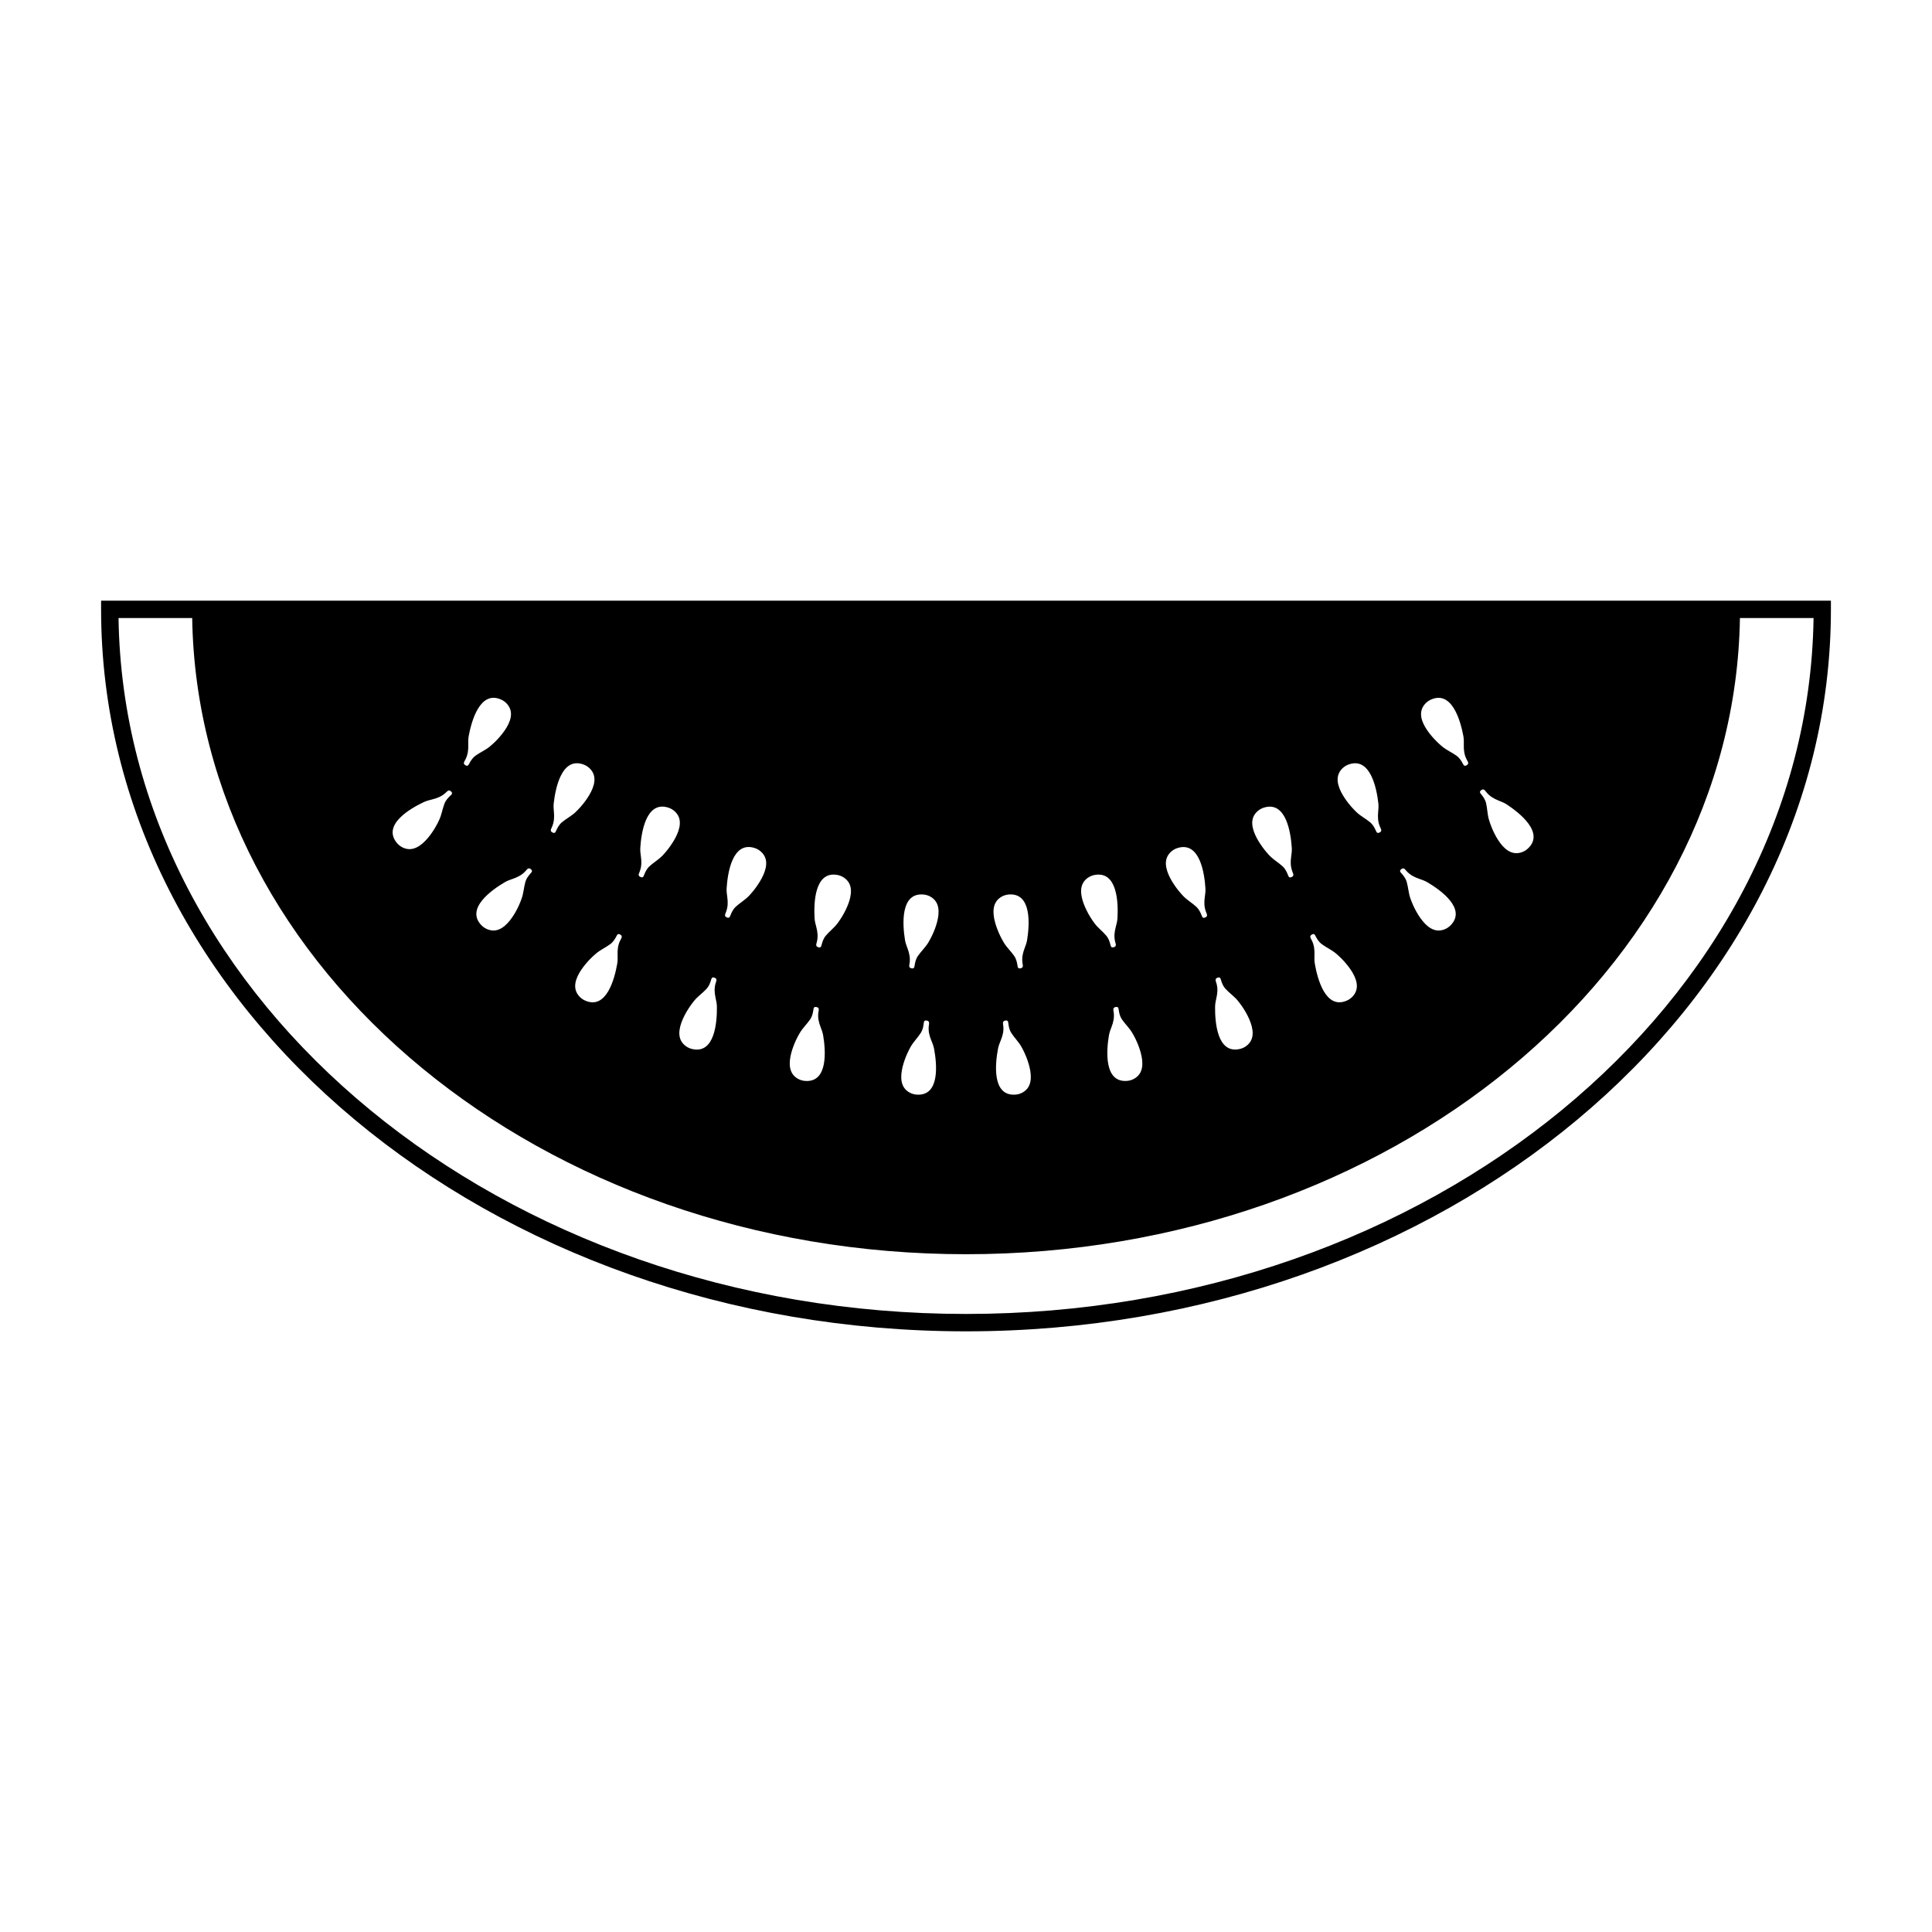
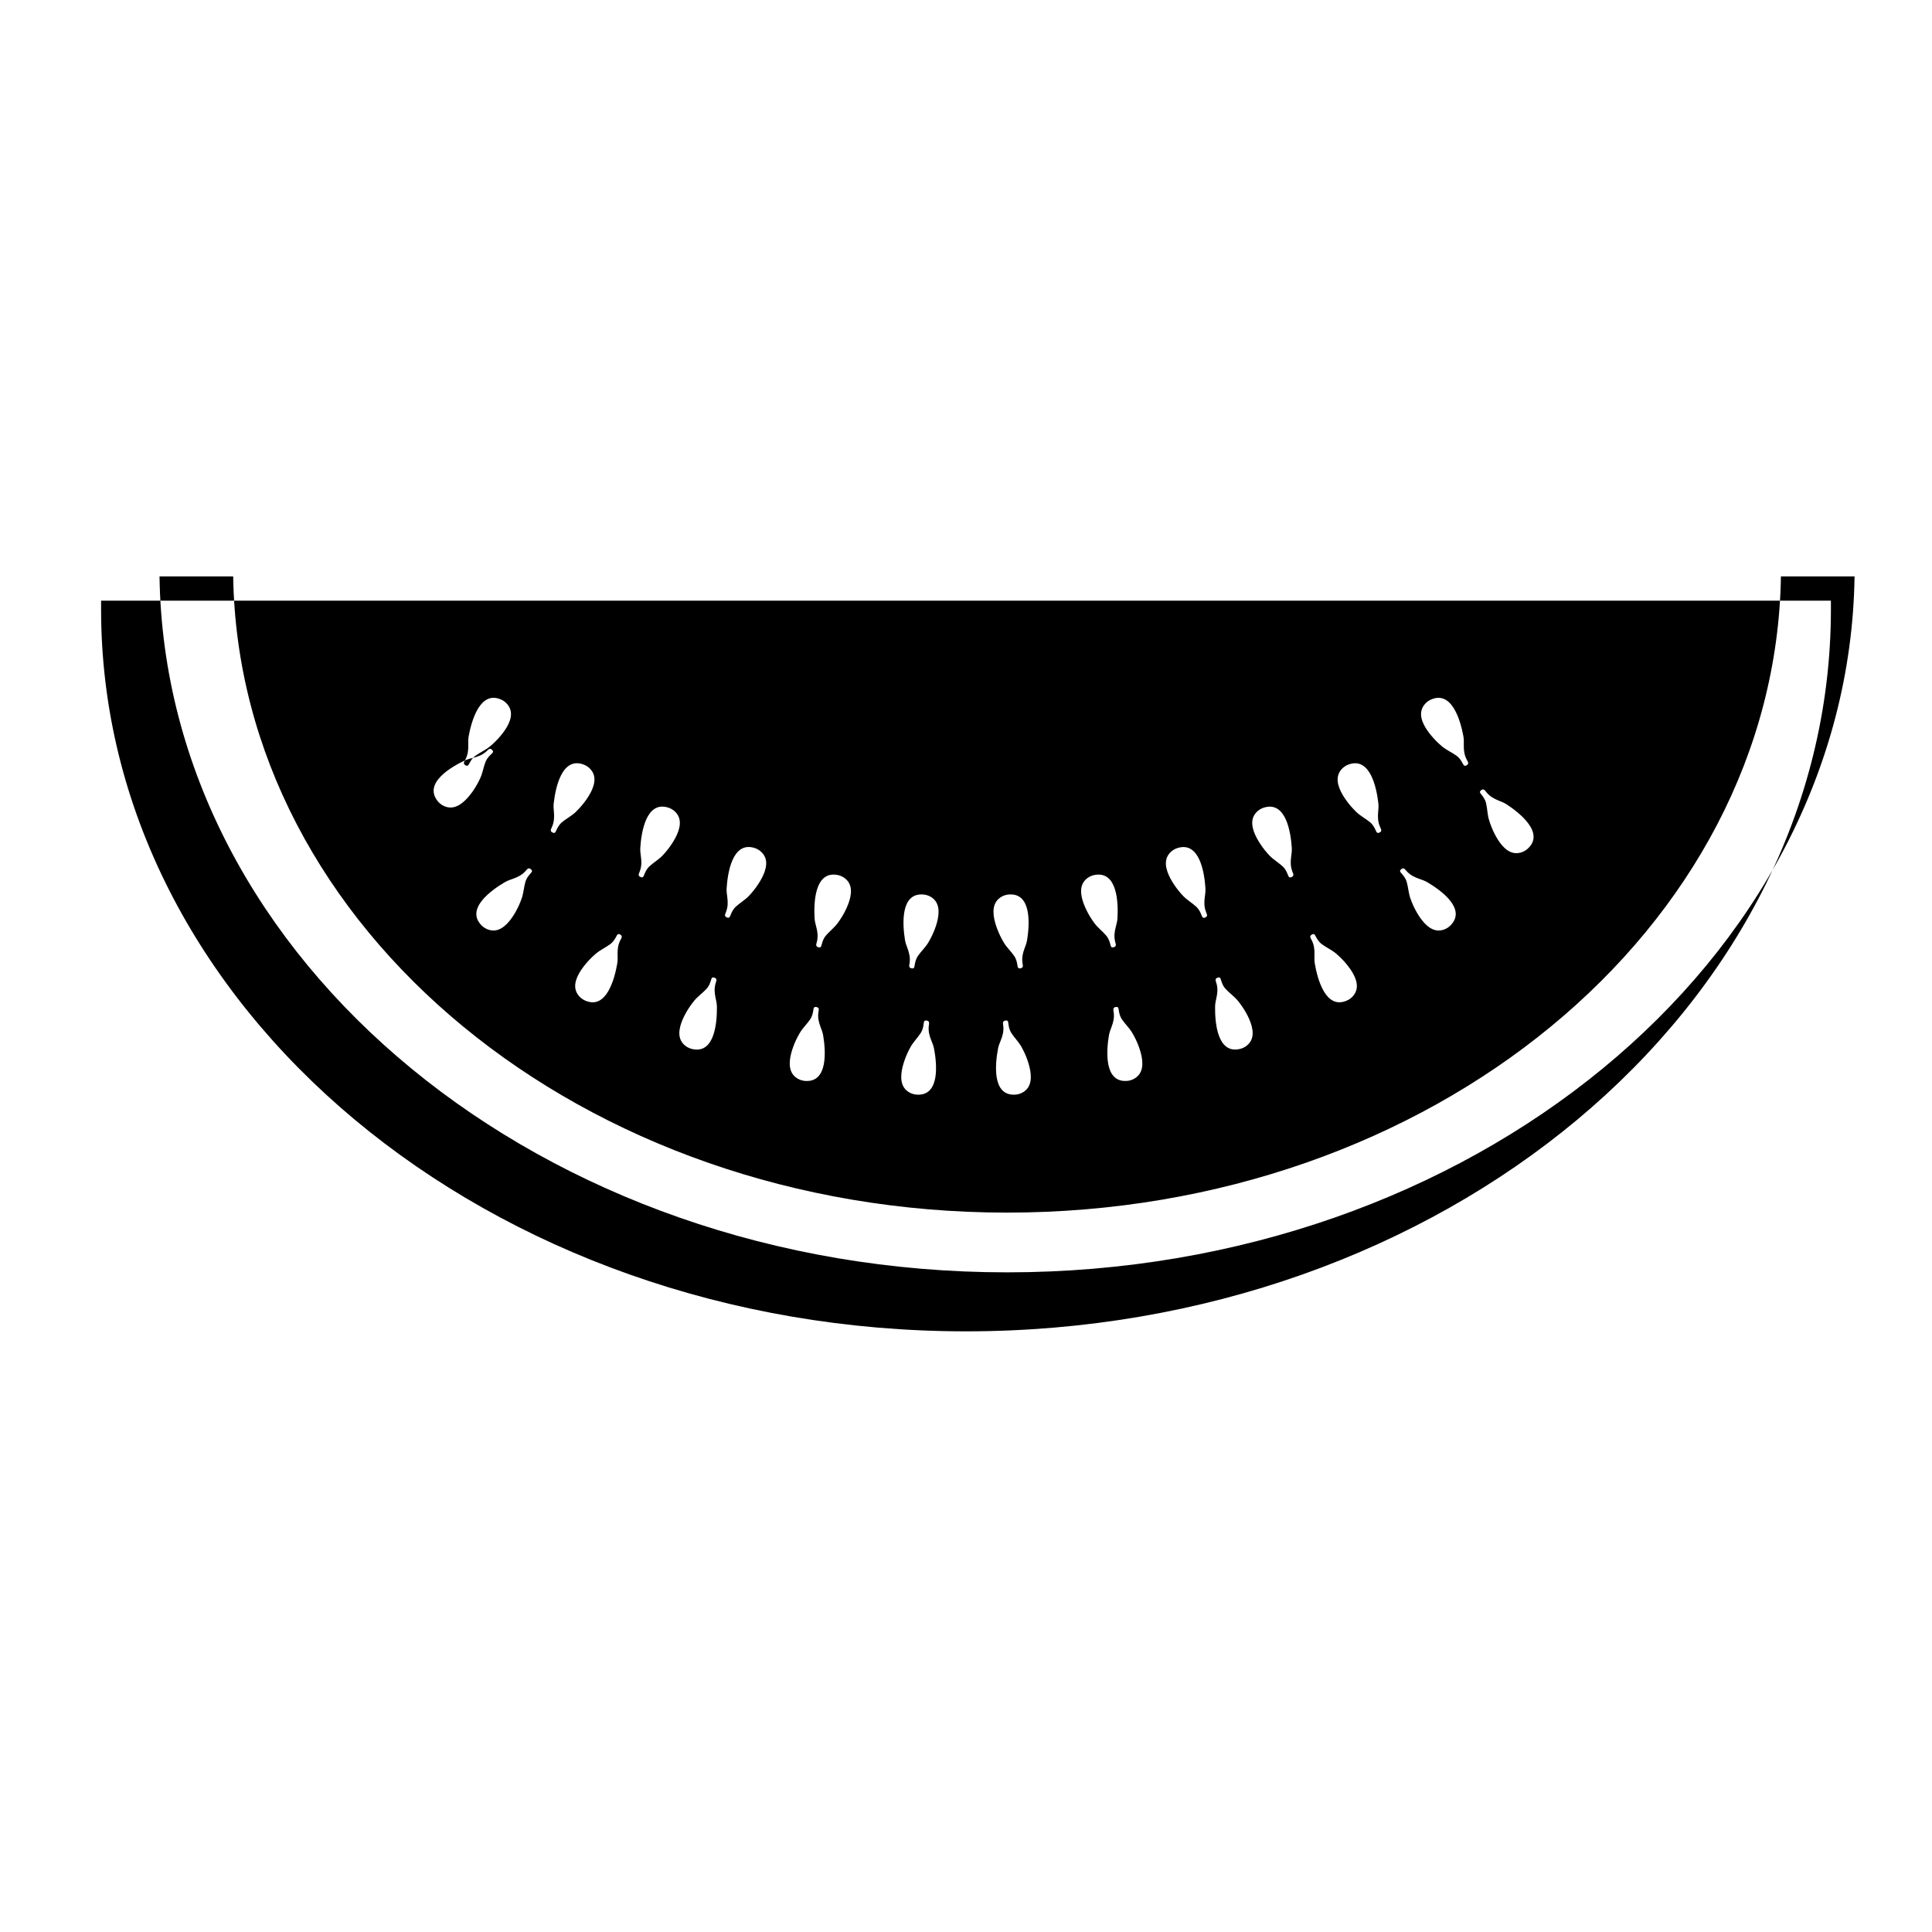
<svg xmlns="http://www.w3.org/2000/svg" fill="#000000" width="800px" height="800px" version="1.1" viewBox="144 144 512 512">
-   <path d="m170.79 303.19v2.297c0 105.5 102.82 191.33 229.21 191.33s229.21-85.824 229.21-191.33v-2.297zm365.75 50.207c0.574-0.434 0.891-0.055 1.219 0.367 0.07 0.086 0.137 0.172 0.211 0.258 0.863 1.027 1.953 1.648 3.18 2.141 0.719 0.289 1.461 0.574 2.133 1.008 3.332 2.188 10.195 7.512 5.586 11.738-0.941 0.855-2.301 1.34-3.566 1.152-2.438-0.352-4.207-3.094-5.234-5.106-0.59-1.168-1.098-2.434-1.473-3.699-0.434-1.438-0.43-2.938-0.766-4.387-0.25-1.047-0.805-1.75-1.203-2.262-0.395-0.48-0.672-0.766-0.086-1.211zm-15.828-21.133c0.316-1.238 1.289-2.312 2.445-2.84 5.684-2.609 7.934 5.773 8.66 9.699 0.137 0.781 0.121 1.578 0.105 2.352-0.023 1.324 0.125 2.574 0.742 3.762 0.051 0.102 0.105 0.195 0.152 0.293 0.273 0.469 0.492 0.906-0.137 1.27s-0.777 0-1.082-0.539c-0.312-0.574-0.746-1.355-1.613-1.996-1.211-0.875-2.59-1.445-3.754-2.402-1.012-0.848-1.988-1.793-2.832-2.805-1.461-1.719-3.301-4.406-2.688-6.793zm-5.367 42.078c0.555-0.457 0.891-0.105 1.238 0.312 0.07 0.082 0.141 0.168 0.223 0.25 0.91 0.984 2.023 1.551 3.273 1.984 0.73 0.25 1.484 0.516 2.172 0.91 3.438 2.023 10.543 7.031 6.133 11.461-0.898 0.902-2.231 1.445-3.5 1.32-2.453-0.242-4.344-2.902-5.461-4.856-0.656-1.145-1.215-2.383-1.648-3.621-0.504-1.414-0.562-2.91-0.973-4.348-0.301-1.039-0.887-1.715-1.309-2.207-0.414-0.473-0.715-0.734-0.148-1.207zm-16.66-25.055c0.402-1.211 1.445-2.211 2.629-2.66 5.856-2.207 7.516 6.316 7.965 10.277 0.086 0.785 0.012 1.582-0.059 2.352-0.117 1.32-0.055 2.578 0.48 3.809 0.039 0.105 0.09 0.195 0.125 0.301 0.238 0.488 0.434 0.938-0.223 1.254-0.656 0.324-0.777-0.055-1.043-0.613-0.277-0.594-0.648-1.402-1.473-2.102-1.148-0.953-2.481-1.621-3.578-2.656-0.953-0.918-1.855-1.93-2.625-2.992-1.328-1.82-2.977-4.633-2.199-6.969zm-7.039 42.387c0.641-0.359 0.781 0.004 1.074 0.555 0.312 0.574 0.734 1.367 1.598 1.996 1.195 0.898 2.57 1.484 3.723 2.453 1.004 0.852 1.969 1.809 2.801 2.832 1.438 1.738 3.25 4.449 2.609 6.828-0.328 1.23-1.32 2.293-2.473 2.805-5.715 2.559-7.871-5.863-8.543-9.789-0.133-0.777-0.105-1.578-0.086-2.352 0.039-1.324-0.102-2.57-0.695-3.769-0.051-0.105-0.105-0.195-0.16-0.297-0.258-0.473-0.477-0.914 0.152-1.262zm-15.527-31.102c0.465-1.188 1.559-2.137 2.766-2.527 5.953-1.918 7.199 6.68 7.453 10.656 0.051 0.789-0.066 1.582-0.172 2.348-0.18 1.309-0.176 2.57 0.293 3.828 0.035 0.105 0.082 0.203 0.109 0.309 0.215 0.5 0.383 0.953-0.289 1.246-0.672 0.289-0.77-0.102-1.008-0.672-0.246-0.609-0.578-1.438-1.367-2.168-1.098-1.012-2.398-1.754-3.445-2.832-0.906-0.953-1.758-2.016-2.473-3.117-1.246-1.883-2.754-4.769-1.867-7.07zm-9.734 44.062c-0.023-0.109-0.059-0.215-0.105-0.324-0.156-0.508-0.297-0.984 0.387-1.211 0.695-0.238 0.766 0.145 0.945 0.734 0.207 0.625 0.473 1.477 1.203 2.262 1.012 1.098 2.254 1.93 3.215 3.094 0.828 1.023 1.598 2.141 2.231 3.289 1.094 1.98 2.371 4.969 1.305 7.195-0.551 1.152-1.715 2.012-2.949 2.301-6.082 1.465-6.656-7.203-6.606-11.191 0.012-0.797 0.18-1.57 0.348-2.332 0.301-1.281 0.395-2.527 0.027-3.816zm-13.148-33.355c0.465-1.188 1.559-2.137 2.762-2.527 5.953-1.918 7.203 6.676 7.453 10.656 0.051 0.785-0.066 1.582-0.172 2.348-0.18 1.309-0.176 2.57 0.293 3.824 0.039 0.105 0.082 0.207 0.117 0.309 0.211 0.504 0.383 0.957-0.289 1.25-0.672 0.289-0.77-0.102-1.008-0.672-0.25-0.609-0.586-1.438-1.367-2.168-1.098-1.012-2.402-1.754-3.445-2.832-0.91-0.953-1.762-2.016-2.481-3.113-1.246-1.883-2.75-4.773-1.863-7.074zm-12.746 40.469c0.105 0.648 0.246 1.531 0.848 2.418 0.84 1.234 1.945 2.242 2.711 3.543 0.676 1.133 1.266 2.352 1.719 3.594 0.781 2.109 1.602 5.266 0.215 7.301-0.727 1.059-1.996 1.738-3.258 1.84-6.231 0.535-5.508-8.125-4.852-12.055 0.133-0.785 0.422-1.535 0.699-2.254 0.473-1.238 0.75-2.457 0.578-3.789-0.012-0.105-0.031-0.223-0.055-0.332-0.09-0.527-0.145-1.012 0.562-1.145 0.719-0.121 0.742 0.27 0.832 0.879zm-9.504-33.688c0.598-1.125 1.797-1.941 3.043-2.176 6.144-1.188 6.344 7.496 6.109 11.473-0.051 0.789-0.258 1.566-0.453 2.312-0.336 1.281-0.488 2.527-0.176 3.836 0.023 0.105 0.055 0.211 0.082 0.312 0.152 0.523 0.266 0.996-0.434 1.199-0.699 0.203-0.75-0.18-0.922-0.781-0.172-0.629-0.402-1.496-1.098-2.316-0.961-1.137-2.172-2.019-3.074-3.231-0.785-1.059-1.508-2.211-2.086-3.391-1-2.016-2.148-5.066-0.992-7.238zm-21.148 37.531c-0.07-0.523-0.121-1.02 0.59-1.129 0.73-0.117 0.734 0.277 0.812 0.891 0.098 0.656 0.211 1.535 0.797 2.434 0.812 1.254 1.891 2.293 2.637 3.602 0.641 1.148 1.211 2.383 1.633 3.621 0.734 2.137 1.492 5.309 0.059 7.309-0.742 1.043-2.035 1.691-3.301 1.773-6.242 0.395-5.324-8.246-4.586-12.16 0.141-0.777 0.449-1.516 0.734-2.231 0.504-1.23 0.812-2.438 0.672-3.773-0.008-0.113-0.023-0.223-0.047-0.336zm-1.82-32.676c0.715-1.062 1.988-1.75 3.254-1.859 6.227-0.57 5.559 8.09 4.926 12.027-0.125 0.785-0.414 1.535-0.684 2.254-0.469 1.238-0.734 2.469-0.559 3.797 0.016 0.105 0.035 0.215 0.051 0.324 0.102 0.527 0.16 1.02-0.551 1.152-0.719 0.133-0.734-0.262-0.84-0.875-0.105-0.641-0.25-1.527-0.855-2.414-0.848-1.23-1.961-2.231-2.734-3.523-0.676-1.133-1.273-2.352-1.734-3.582-0.812-2.102-1.652-5.25-0.273-7.301zm-19.27-1.859c1.27 0.109 2.539 0.797 3.254 1.859 1.371 2.047 0.527 5.195-0.266 7.301-0.465 1.23-1.062 2.449-1.734 3.582-0.781 1.289-1.891 2.293-2.734 3.523-0.609 0.887-0.75 1.773-0.863 2.414-0.105 0.613-0.121 1.008-0.84 0.875-0.715-0.133-0.648-0.621-0.551-1.152 0.02-0.105 0.035-0.215 0.051-0.324 0.176-1.328-0.098-2.559-0.559-3.797-0.273-0.719-0.551-1.465-0.68-2.254-0.629-3.93-1.309-12.598 4.922-12.027zm-5.039 43.957c0.422-1.238 0.992-2.473 1.633-3.621 0.746-1.309 1.828-2.348 2.637-3.602 0.59-0.902 0.711-1.785 0.797-2.434 0.082-0.613 0.09-1.008 0.812-0.891 0.715 0.105 0.66 0.598 0.59 1.129-0.023 0.109-0.039 0.223-0.047 0.332-0.145 1.336 0.16 2.543 0.664 3.773 0.293 0.719 0.594 1.457 0.742 2.231 0.734 3.914 1.652 12.555-4.59 12.16-1.266-0.082-2.559-0.73-3.301-1.773-1.422-1.992-0.676-5.168 0.062-7.305zm-17.727-49.129c1.246 0.238 2.445 1.055 3.043 2.176 1.16 2.176 0.012 5.223-0.992 7.246-0.578 1.176-1.301 2.332-2.086 3.391-0.906 1.203-2.106 2.09-3.074 3.231-0.695 0.82-0.922 1.688-1.098 2.316-0.168 0.598-0.223 0.984-0.922 0.781-0.699-0.203-0.586-0.68-0.434-1.199 0.023-0.105 0.055-0.211 0.082-0.312 0.312-1.305 0.16-2.555-0.172-3.836-0.203-0.746-0.406-1.523-0.457-2.312-0.234-3.984-0.039-12.672 6.109-11.48zm-11.73 45.422c0.457-1.238 1.043-2.457 1.719-3.594 0.766-1.301 1.867-2.309 2.711-3.543 0.605-0.891 0.742-1.773 0.848-2.418 0.098-0.609 0.109-1.004 0.832-0.875 0.719 0.125 0.656 0.609 0.562 1.145-0.023 0.109-0.047 0.227-0.055 0.332-0.172 1.328 0.105 2.551 0.578 3.789 0.277 0.719 0.57 1.465 0.699 2.254 0.66 3.926 1.387 12.59-4.852 12.055-1.258-0.105-2.539-0.781-3.254-1.84-1.387-2.047-0.57-5.199 0.211-7.305zm-17.926-35.43c0.039-0.102 0.082-0.195 0.117-0.309 0.469-1.254 0.473-2.516 0.293-3.824-0.105-0.762-0.223-1.562-0.172-2.348 0.258-3.981 1.5-12.574 7.453-10.656 1.203 0.395 2.297 1.34 2.762 2.527 0.898 2.301-0.621 5.195-1.863 7.07-0.719 1.098-1.57 2.16-2.473 3.113-1.043 1.082-2.352 1.82-3.445 2.832-0.785 0.73-1.125 1.559-1.367 2.168-0.242 0.57-0.344 0.953-1.012 0.672-0.676-0.281-0.504-0.742-0.293-1.246zm-8.344 23.316c0.953-1.164 2.195-1.996 3.211-3.094 0.734-0.785 1.004-1.637 1.203-2.262 0.18-0.59 0.258-0.973 0.945-0.734 0.691 0.227 0.551 0.707 0.387 1.211-0.047 0.105-0.074 0.211-0.105 0.324-0.363 1.289-0.273 2.535 0.012 3.828 0.168 0.754 0.336 1.535 0.348 2.332 0.055 3.984-0.52 12.656-6.606 11.191-1.234-0.293-2.398-1.152-2.949-2.301-1.066-2.223 0.215-5.215 1.309-7.195 0.645-1.156 1.418-2.277 2.246-3.301zm-14.535-34.016c0.039-0.105 0.082-0.203 0.117-0.309 0.465-1.258 0.473-2.519 0.289-3.828-0.105-0.762-0.215-1.559-0.168-2.348 0.246-3.977 1.496-12.574 7.453-10.656 1.203 0.395 2.297 1.34 2.762 2.527 0.891 2.301-0.621 5.188-1.863 7.062-0.719 1.102-1.57 2.168-2.473 3.117-1.047 1.082-2.348 1.82-3.445 2.832-0.781 0.73-1.117 1.559-1.367 2.168-0.238 0.57-0.336 0.953-1.008 0.672-0.68-0.281-0.512-0.738-0.297-1.238zm-7.754 19.051c0.867-0.637 1.289-1.422 1.602-1.996 0.289-0.551 0.43-0.918 1.066-0.555 0.637 0.348 0.406 0.789 0.156 1.266-0.059 0.102-0.109 0.191-0.16 0.297-0.594 1.199-0.73 2.445-0.691 3.769 0.02 0.77 0.051 1.57-0.09 2.352-0.68 3.926-2.832 12.348-8.543 9.789-1.152-0.516-2.141-1.57-2.473-2.805-0.641-2.383 1.168-5.094 2.609-6.828 0.836-1.02 1.797-1.98 2.805-2.832 1.156-0.977 2.527-1.566 3.719-2.457zm-15.504-30.863c0.039-0.105 0.09-0.195 0.125-0.301 0.527-1.23 0.598-2.488 0.484-3.809-0.074-0.766-0.145-1.566-0.059-2.352 0.441-3.961 2.106-12.488 7.961-10.277 1.188 0.449 2.231 1.449 2.637 2.66 0.777 2.344-0.875 5.148-2.207 6.969-0.77 1.062-1.672 2.074-2.625 2.992-1.102 1.031-2.434 1.703-3.582 2.656-0.816 0.699-1.188 1.508-1.473 2.102-0.266 0.559-0.387 0.941-1.039 0.613-0.656-0.324-0.461-0.773-0.223-1.254zm-6.981 11.539c0.082-0.086 0.152-0.172 0.227-0.25 0.344-0.414 0.68-0.766 1.234-0.312 0.559 0.473 0.273 0.734-0.141 1.203-0.422 0.492-1.008 1.164-1.309 2.207-0.402 1.438-0.473 2.934-0.973 4.348-0.434 1.238-0.992 2.481-1.641 3.621-1.125 1.953-3.012 4.613-5.461 4.856-1.27 0.125-2.613-0.418-3.508-1.32-4.414-4.434 2.695-9.438 6.133-11.461 0.684-0.398 1.441-0.66 2.172-0.91 1.242-0.434 2.363-0.996 3.266-1.98zm-16.004-29.379c0.051-0.098 0.105-0.191 0.156-0.293 0.609-1.188 0.766-2.438 0.734-3.762-0.02-0.77-0.035-1.57 0.105-2.352 0.719-3.918 2.973-12.305 8.66-9.699 1.152 0.527 2.125 1.602 2.438 2.84 0.609 2.394-1.23 5.078-2.684 6.793-0.84 1.008-1.812 1.961-2.828 2.805-1.168 0.953-2.551 1.527-3.758 2.402-0.867 0.641-1.301 1.414-1.613 1.996-0.309 0.539-0.453 0.906-1.082 0.539-0.629-0.371-0.398-0.809-0.129-1.27zm-10.863 11.027c0.719-0.332 1.492-0.523 2.242-0.707 1.285-0.324 2.449-0.781 3.445-1.684 0.09-0.074 0.168-0.152 0.242-0.227 0.395-0.371 0.75-0.707 1.258-0.191 0.523 0.516 0.207 0.754-0.25 1.184-0.465 0.453-1.113 1.066-1.5 2.074-0.535 1.387-0.734 2.871-1.367 4.242-0.539 1.195-1.219 2.379-1.969 3.461-1.293 1.844-3.414 4.312-5.883 4.328-1.281 0.012-2.559-0.656-3.375-1.629-3.984-4.82 3.559-9.156 7.156-10.852zm143.67 135.66c-122.93 0-223.11-82.523-224.6-184.43h19.52c1.48 93.316 92.695 168.6 205.08 168.6 112.38 0 203.6-75.281 205.09-168.6h19.512c-1.488 101.91-101.67 184.43-224.6 184.43z" />
+   <path d="m170.79 303.19v2.297c0 105.5 102.82 191.33 229.21 191.33s229.21-85.824 229.21-191.33v-2.297zm365.75 50.207c0.574-0.434 0.891-0.055 1.219 0.367 0.07 0.086 0.137 0.172 0.211 0.258 0.863 1.027 1.953 1.648 3.18 2.141 0.719 0.289 1.461 0.574 2.133 1.008 3.332 2.188 10.195 7.512 5.586 11.738-0.941 0.855-2.301 1.34-3.566 1.152-2.438-0.352-4.207-3.094-5.234-5.106-0.59-1.168-1.098-2.434-1.473-3.699-0.434-1.438-0.43-2.938-0.766-4.387-0.25-1.047-0.805-1.75-1.203-2.262-0.395-0.48-0.672-0.766-0.086-1.211zm-15.828-21.133c0.316-1.238 1.289-2.312 2.445-2.84 5.684-2.609 7.934 5.773 8.66 9.699 0.137 0.781 0.121 1.578 0.105 2.352-0.023 1.324 0.125 2.574 0.742 3.762 0.051 0.102 0.105 0.195 0.152 0.293 0.273 0.469 0.492 0.906-0.137 1.27s-0.777 0-1.082-0.539c-0.312-0.574-0.746-1.355-1.613-1.996-1.211-0.875-2.59-1.445-3.754-2.402-1.012-0.848-1.988-1.793-2.832-2.805-1.461-1.719-3.301-4.406-2.688-6.793zm-5.367 42.078c0.555-0.457 0.891-0.105 1.238 0.312 0.07 0.082 0.141 0.168 0.223 0.25 0.91 0.984 2.023 1.551 3.273 1.984 0.73 0.25 1.484 0.516 2.172 0.91 3.438 2.023 10.543 7.031 6.133 11.461-0.898 0.902-2.231 1.445-3.5 1.32-2.453-0.242-4.344-2.902-5.461-4.856-0.656-1.145-1.215-2.383-1.648-3.621-0.504-1.414-0.562-2.91-0.973-4.348-0.301-1.039-0.887-1.715-1.309-2.207-0.414-0.473-0.715-0.734-0.148-1.207zm-16.66-25.055c0.402-1.211 1.445-2.211 2.629-2.66 5.856-2.207 7.516 6.316 7.965 10.277 0.086 0.785 0.012 1.582-0.059 2.352-0.117 1.32-0.055 2.578 0.48 3.809 0.039 0.105 0.09 0.195 0.125 0.301 0.238 0.488 0.434 0.938-0.223 1.254-0.656 0.324-0.777-0.055-1.043-0.613-0.277-0.594-0.648-1.402-1.473-2.102-1.148-0.953-2.481-1.621-3.578-2.656-0.953-0.918-1.855-1.93-2.625-2.992-1.328-1.82-2.977-4.633-2.199-6.969zm-7.039 42.387c0.641-0.359 0.781 0.004 1.074 0.555 0.312 0.574 0.734 1.367 1.598 1.996 1.195 0.898 2.57 1.484 3.723 2.453 1.004 0.852 1.969 1.809 2.801 2.832 1.438 1.738 3.25 4.449 2.609 6.828-0.328 1.23-1.32 2.293-2.473 2.805-5.715 2.559-7.871-5.863-8.543-9.789-0.133-0.777-0.105-1.578-0.086-2.352 0.039-1.324-0.102-2.57-0.695-3.769-0.051-0.105-0.105-0.195-0.16-0.297-0.258-0.473-0.477-0.914 0.152-1.262zm-15.527-31.102c0.465-1.188 1.559-2.137 2.766-2.527 5.953-1.918 7.199 6.68 7.453 10.656 0.051 0.789-0.066 1.582-0.172 2.348-0.18 1.309-0.176 2.57 0.293 3.828 0.035 0.105 0.082 0.203 0.109 0.309 0.215 0.5 0.383 0.953-0.289 1.246-0.672 0.289-0.77-0.102-1.008-0.672-0.246-0.609-0.578-1.438-1.367-2.168-1.098-1.012-2.398-1.754-3.445-2.832-0.906-0.953-1.758-2.016-2.473-3.117-1.246-1.883-2.754-4.769-1.867-7.07zm-9.734 44.062c-0.023-0.109-0.059-0.215-0.105-0.324-0.156-0.508-0.297-0.984 0.387-1.211 0.695-0.238 0.766 0.145 0.945 0.734 0.207 0.625 0.473 1.477 1.203 2.262 1.012 1.098 2.254 1.93 3.215 3.094 0.828 1.023 1.598 2.141 2.231 3.289 1.094 1.98 2.371 4.969 1.305 7.195-0.551 1.152-1.715 2.012-2.949 2.301-6.082 1.465-6.656-7.203-6.606-11.191 0.012-0.797 0.18-1.57 0.348-2.332 0.301-1.281 0.395-2.527 0.027-3.816zm-13.148-33.355c0.465-1.188 1.559-2.137 2.762-2.527 5.953-1.918 7.203 6.676 7.453 10.656 0.051 0.785-0.066 1.582-0.172 2.348-0.18 1.309-0.176 2.57 0.293 3.824 0.039 0.105 0.082 0.207 0.117 0.309 0.211 0.504 0.383 0.957-0.289 1.25-0.672 0.289-0.77-0.102-1.008-0.672-0.25-0.609-0.586-1.438-1.367-2.168-1.098-1.012-2.402-1.754-3.445-2.832-0.91-0.953-1.762-2.016-2.481-3.113-1.246-1.883-2.75-4.773-1.863-7.074zm-12.746 40.469c0.105 0.648 0.246 1.531 0.848 2.418 0.84 1.234 1.945 2.242 2.711 3.543 0.676 1.133 1.266 2.352 1.719 3.594 0.781 2.109 1.602 5.266 0.215 7.301-0.727 1.059-1.996 1.738-3.258 1.84-6.231 0.535-5.508-8.125-4.852-12.055 0.133-0.785 0.422-1.535 0.699-2.254 0.473-1.238 0.75-2.457 0.578-3.789-0.012-0.105-0.031-0.223-0.055-0.332-0.09-0.527-0.145-1.012 0.562-1.145 0.719-0.121 0.742 0.27 0.832 0.879zm-9.504-33.688c0.598-1.125 1.797-1.941 3.043-2.176 6.144-1.188 6.344 7.496 6.109 11.473-0.051 0.789-0.258 1.566-0.453 2.312-0.336 1.281-0.488 2.527-0.176 3.836 0.023 0.105 0.055 0.211 0.082 0.312 0.152 0.523 0.266 0.996-0.434 1.199-0.699 0.203-0.75-0.18-0.922-0.781-0.172-0.629-0.402-1.496-1.098-2.316-0.961-1.137-2.172-2.019-3.074-3.231-0.785-1.059-1.508-2.211-2.086-3.391-1-2.016-2.148-5.066-0.992-7.238zm-21.148 37.531c-0.07-0.523-0.121-1.02 0.59-1.129 0.73-0.117 0.734 0.277 0.812 0.891 0.098 0.656 0.211 1.535 0.797 2.434 0.812 1.254 1.891 2.293 2.637 3.602 0.641 1.148 1.211 2.383 1.633 3.621 0.734 2.137 1.492 5.309 0.059 7.309-0.742 1.043-2.035 1.691-3.301 1.773-6.242 0.395-5.324-8.246-4.586-12.16 0.141-0.777 0.449-1.516 0.734-2.231 0.504-1.23 0.812-2.438 0.672-3.773-0.008-0.113-0.023-0.223-0.047-0.336zm-1.82-32.676c0.715-1.062 1.988-1.75 3.254-1.859 6.227-0.57 5.559 8.09 4.926 12.027-0.125 0.785-0.414 1.535-0.684 2.254-0.469 1.238-0.734 2.469-0.559 3.797 0.016 0.105 0.035 0.215 0.051 0.324 0.102 0.527 0.16 1.02-0.551 1.152-0.719 0.133-0.734-0.262-0.84-0.875-0.105-0.641-0.25-1.527-0.855-2.414-0.848-1.23-1.961-2.231-2.734-3.523-0.676-1.133-1.273-2.352-1.734-3.582-0.812-2.102-1.652-5.25-0.273-7.301zm-19.27-1.859c1.27 0.109 2.539 0.797 3.254 1.859 1.371 2.047 0.527 5.195-0.266 7.301-0.465 1.23-1.062 2.449-1.734 3.582-0.781 1.289-1.891 2.293-2.734 3.523-0.609 0.887-0.75 1.773-0.863 2.414-0.105 0.613-0.121 1.008-0.84 0.875-0.715-0.133-0.648-0.621-0.551-1.152 0.02-0.105 0.035-0.215 0.051-0.324 0.176-1.328-0.098-2.559-0.559-3.797-0.273-0.719-0.551-1.465-0.68-2.254-0.629-3.93-1.309-12.598 4.922-12.027zm-5.039 43.957c0.422-1.238 0.992-2.473 1.633-3.621 0.746-1.309 1.828-2.348 2.637-3.602 0.59-0.902 0.711-1.785 0.797-2.434 0.082-0.613 0.09-1.008 0.812-0.891 0.715 0.105 0.66 0.598 0.59 1.129-0.023 0.109-0.039 0.223-0.047 0.332-0.145 1.336 0.16 2.543 0.664 3.773 0.293 0.719 0.594 1.457 0.742 2.231 0.734 3.914 1.652 12.555-4.59 12.16-1.266-0.082-2.559-0.73-3.301-1.773-1.422-1.992-0.676-5.168 0.062-7.305zm-17.727-49.129c1.246 0.238 2.445 1.055 3.043 2.176 1.16 2.176 0.012 5.223-0.992 7.246-0.578 1.176-1.301 2.332-2.086 3.391-0.906 1.203-2.106 2.09-3.074 3.231-0.695 0.82-0.922 1.688-1.098 2.316-0.168 0.598-0.223 0.984-0.922 0.781-0.699-0.203-0.586-0.68-0.434-1.199 0.023-0.105 0.055-0.211 0.082-0.312 0.312-1.305 0.16-2.555-0.172-3.836-0.203-0.746-0.406-1.523-0.457-2.312-0.234-3.984-0.039-12.672 6.109-11.48zm-11.73 45.422c0.457-1.238 1.043-2.457 1.719-3.594 0.766-1.301 1.867-2.309 2.711-3.543 0.605-0.891 0.742-1.773 0.848-2.418 0.098-0.609 0.109-1.004 0.832-0.875 0.719 0.125 0.656 0.609 0.562 1.145-0.023 0.109-0.047 0.227-0.055 0.332-0.172 1.328 0.105 2.551 0.578 3.789 0.277 0.719 0.57 1.465 0.699 2.254 0.66 3.926 1.387 12.59-4.852 12.055-1.258-0.105-2.539-0.781-3.254-1.84-1.387-2.047-0.57-5.199 0.211-7.305zm-17.926-35.43c0.039-0.102 0.082-0.195 0.117-0.309 0.469-1.254 0.473-2.516 0.293-3.824-0.105-0.762-0.223-1.562-0.172-2.348 0.258-3.981 1.5-12.574 7.453-10.656 1.203 0.395 2.297 1.34 2.762 2.527 0.898 2.301-0.621 5.195-1.863 7.07-0.719 1.098-1.57 2.16-2.473 3.113-1.043 1.082-2.352 1.82-3.445 2.832-0.785 0.73-1.125 1.559-1.367 2.168-0.242 0.57-0.344 0.953-1.012 0.672-0.676-0.281-0.504-0.742-0.293-1.246zm-8.344 23.316c0.953-1.164 2.195-1.996 3.211-3.094 0.734-0.785 1.004-1.637 1.203-2.262 0.18-0.59 0.258-0.973 0.945-0.734 0.691 0.227 0.551 0.707 0.387 1.211-0.047 0.105-0.074 0.211-0.105 0.324-0.363 1.289-0.273 2.535 0.012 3.828 0.168 0.754 0.336 1.535 0.348 2.332 0.055 3.984-0.52 12.656-6.606 11.191-1.234-0.293-2.398-1.152-2.949-2.301-1.066-2.223 0.215-5.215 1.309-7.195 0.645-1.156 1.418-2.277 2.246-3.301zm-14.535-34.016c0.039-0.105 0.082-0.203 0.117-0.309 0.465-1.258 0.473-2.519 0.289-3.828-0.105-0.762-0.215-1.559-0.168-2.348 0.246-3.977 1.496-12.574 7.453-10.656 1.203 0.395 2.297 1.34 2.762 2.527 0.891 2.301-0.621 5.188-1.863 7.062-0.719 1.102-1.57 2.168-2.473 3.117-1.047 1.082-2.348 1.82-3.445 2.832-0.781 0.73-1.117 1.559-1.367 2.168-0.238 0.57-0.336 0.953-1.008 0.672-0.68-0.281-0.512-0.738-0.297-1.238zm-7.754 19.051c0.867-0.637 1.289-1.422 1.602-1.996 0.289-0.551 0.43-0.918 1.066-0.555 0.637 0.348 0.406 0.789 0.156 1.266-0.059 0.102-0.109 0.191-0.16 0.297-0.594 1.199-0.73 2.445-0.691 3.769 0.02 0.77 0.051 1.57-0.09 2.352-0.68 3.926-2.832 12.348-8.543 9.789-1.152-0.516-2.141-1.57-2.473-2.805-0.641-2.383 1.168-5.094 2.609-6.828 0.836-1.02 1.797-1.98 2.805-2.832 1.156-0.977 2.527-1.566 3.719-2.457zm-15.504-30.863c0.039-0.105 0.09-0.195 0.125-0.301 0.527-1.23 0.598-2.488 0.484-3.809-0.074-0.766-0.145-1.566-0.059-2.352 0.441-3.961 2.106-12.488 7.961-10.277 1.188 0.449 2.231 1.449 2.637 2.66 0.777 2.344-0.875 5.148-2.207 6.969-0.77 1.062-1.672 2.074-2.625 2.992-1.102 1.031-2.434 1.703-3.582 2.656-0.816 0.699-1.188 1.508-1.473 2.102-0.266 0.559-0.387 0.941-1.039 0.613-0.656-0.324-0.461-0.773-0.223-1.254zm-6.981 11.539c0.082-0.086 0.152-0.172 0.227-0.25 0.344-0.414 0.68-0.766 1.234-0.312 0.559 0.473 0.273 0.734-0.141 1.203-0.422 0.492-1.008 1.164-1.309 2.207-0.402 1.438-0.473 2.934-0.973 4.348-0.434 1.238-0.992 2.481-1.641 3.621-1.125 1.953-3.012 4.613-5.461 4.856-1.27 0.125-2.613-0.418-3.508-1.32-4.414-4.434 2.695-9.438 6.133-11.461 0.684-0.398 1.441-0.66 2.172-0.91 1.242-0.434 2.363-0.996 3.266-1.98zm-16.004-29.379c0.051-0.098 0.105-0.191 0.156-0.293 0.609-1.188 0.766-2.438 0.734-3.762-0.02-0.77-0.035-1.57 0.105-2.352 0.719-3.918 2.973-12.305 8.66-9.699 1.152 0.527 2.125 1.602 2.438 2.84 0.609 2.394-1.23 5.078-2.684 6.793-0.84 1.008-1.812 1.961-2.828 2.805-1.168 0.953-2.551 1.527-3.758 2.402-0.867 0.641-1.301 1.414-1.613 1.996-0.309 0.539-0.453 0.906-1.082 0.539-0.629-0.371-0.398-0.809-0.129-1.27zc0.719-0.332 1.492-0.523 2.242-0.707 1.285-0.324 2.449-0.781 3.445-1.684 0.09-0.074 0.168-0.152 0.242-0.227 0.395-0.371 0.75-0.707 1.258-0.191 0.523 0.516 0.207 0.754-0.25 1.184-0.465 0.453-1.113 1.066-1.5 2.074-0.535 1.387-0.734 2.871-1.367 4.242-0.539 1.195-1.219 2.379-1.969 3.461-1.293 1.844-3.414 4.312-5.883 4.328-1.281 0.012-2.559-0.656-3.375-1.629-3.984-4.82 3.559-9.156 7.156-10.852zm143.67 135.66c-122.93 0-223.11-82.523-224.6-184.43h19.52c1.48 93.316 92.695 168.6 205.08 168.6 112.38 0 203.6-75.281 205.09-168.6h19.512c-1.488 101.91-101.67 184.43-224.6 184.43z" />
</svg>